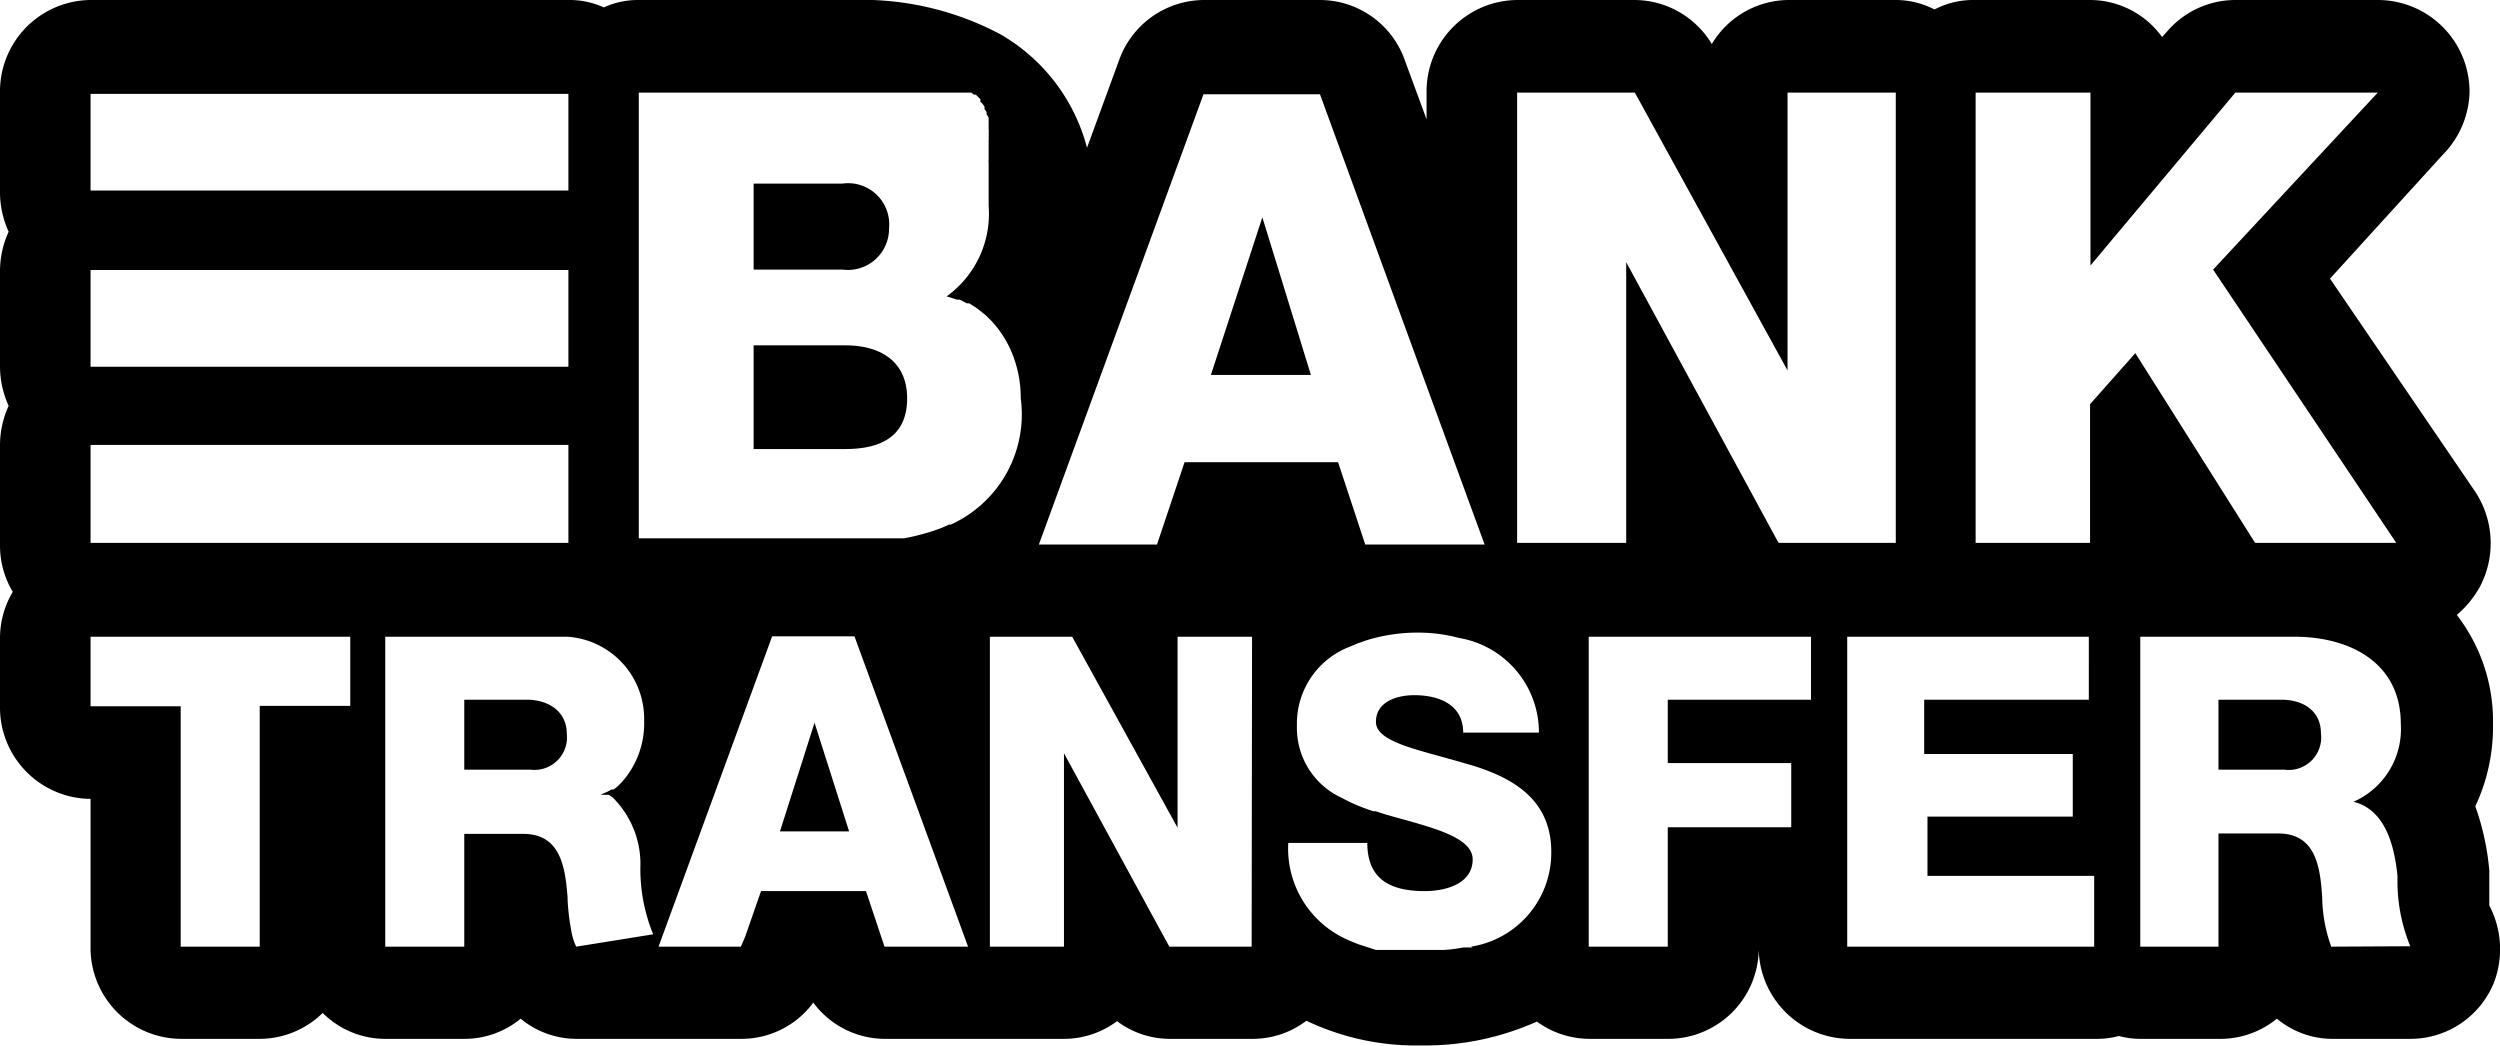
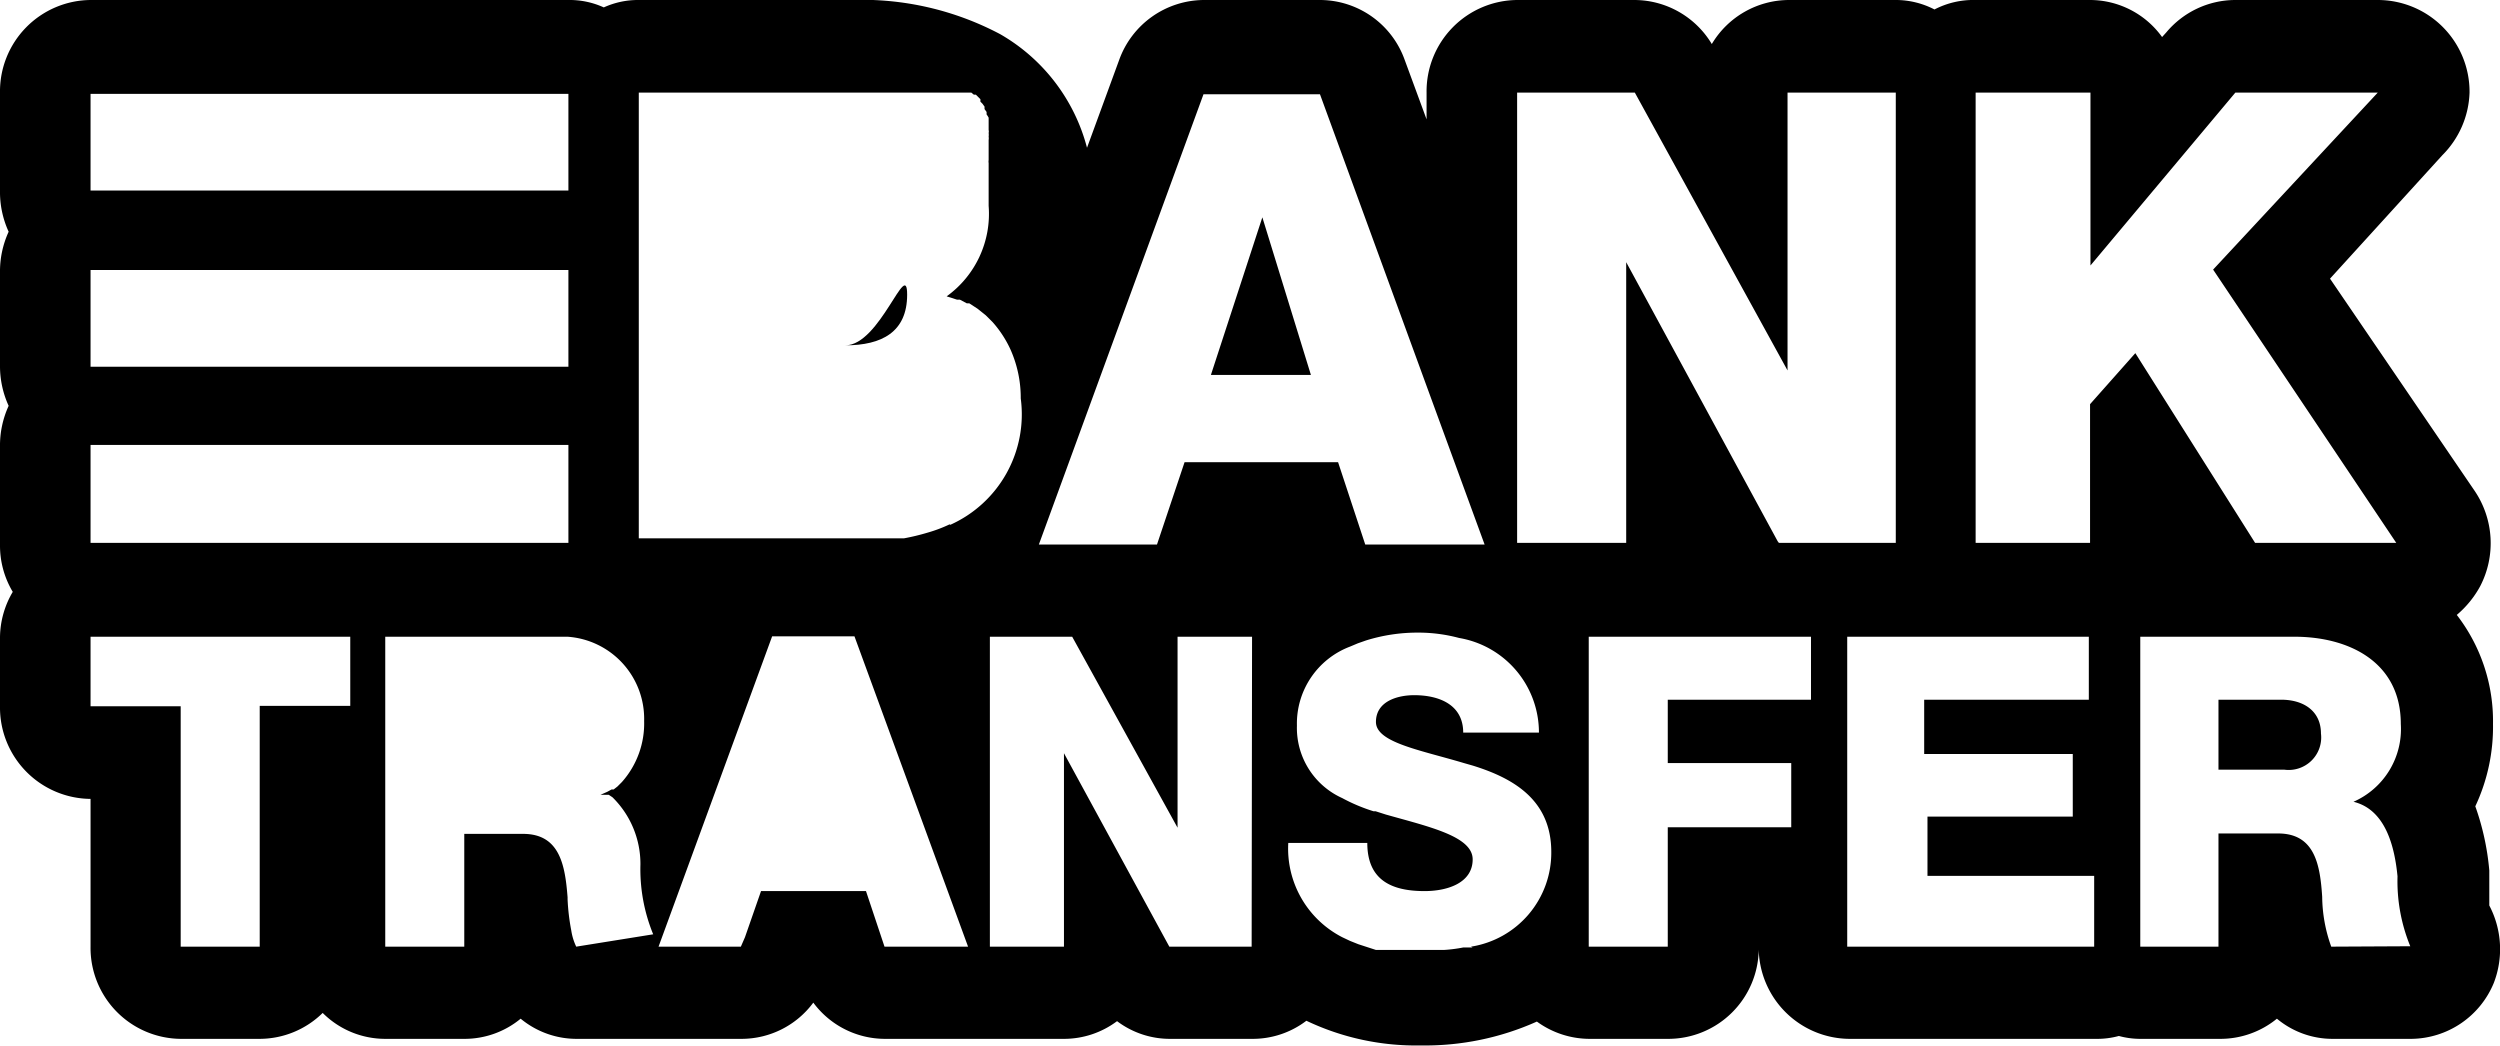
<svg xmlns="http://www.w3.org/2000/svg" viewBox="0 0 60.74 25.41">
  <title>Fichier 2</title>
  <g data-name="Calque 2" id="Calque_2">
    <g data-name="Calque 1" id="Calque_1-2">
-       <path d="M20.54,8.39H18.31v2.52h2.23c.88,0,1.5-.32,1.5-1.23S21.38,8.39,20.54,8.39Z" />
-       <path d="M20.47,4.46H18.31V6.55h2.16a1,1,0,0,0,1.13-1A1,1,0,0,0,20.47,4.46Z" />
+       <path d="M20.54,8.39H18.31h2.23c.88,0,1.5-.32,1.5-1.23S21.38,8.39,20.54,8.39Z" />
      <path d="M30.67,5.28h0L29.42,9.11h2.43Z" />
-       <path d="M12.8,17H11.28v1.7h1.61a.79.79,0,0,0,.88-.88C13.77,17.3,13.34,17,12.8,17Z" />
-       <path d="M19.79,17.56h0l-.84,2.64h1.68Z" />
      <path d="M55.42,17H53.9v1.7h1.6a.79.79,0,0,0,.89-.88C56.39,17.3,56,17,55.42,17Z" />
      <path d="M60.48,22c0-.14,0-.35,0-.65,0-.06,0-.11,0-.15v-.05a6.24,6.24,0,0,0-.34-1.56,4.54,4.54,0,0,0,.43-2,4.22,4.22,0,0,0-.88-2.65,2.43,2.43,0,0,0,.57-.7,2.27,2.27,0,0,0-.14-2.32L56.61,6.77l2.73-3A2.25,2.25,0,0,0,60,2.25,2.23,2.23,0,0,0,57.76,0H54.3a2.19,2.19,0,0,0-1.67.79l-.1.11A2.16,2.16,0,0,0,50.78,0H48a2.05,2.05,0,0,0-1,.23A2.05,2.05,0,0,0,46.09,0H43.46a2.19,2.19,0,0,0-1.87,1.07A2.2,2.2,0,0,0,39.72,0H36.86a2.22,2.22,0,0,0-2.2,2.25V2.9l-.53-1.44A2.19,2.19,0,0,0,32.08,0H29.25a2.2,2.2,0,0,0-2.06,1.46l-.78,2.13A4.49,4.49,0,0,0,24.3.83,7.18,7.18,0,0,0,20.68,0H15.52a2,2,0,0,0-.85.18A2,2,0,0,0,13.81,0H2.2A2.22,2.22,0,0,0,0,2.25V4.63a2.32,2.32,0,0,0,.21,1,2.32,2.32,0,0,0-.21,1V8.91a2.32,2.32,0,0,0,.21.95,2.32,2.32,0,0,0-.21,1v2.38a2.19,2.19,0,0,0,.31,1.14A2.21,2.21,0,0,0,0,15.47v1.69a2.22,2.22,0,0,0,2.2,2.25h0V23a2.21,2.21,0,0,0,2.19,2.24H6.31a2.19,2.19,0,0,0,1.53-.63,2.15,2.15,0,0,0,1.52.63h1.92a2.14,2.14,0,0,0,1.37-.49,2.13,2.13,0,0,0,1.37.49h4a2.17,2.17,0,0,0,1.74-.88,2.17,2.17,0,0,0,1.74.88h4.35a2.15,2.15,0,0,0,1.29-.43,2.13,2.13,0,0,0,1.29.43h2a2.15,2.15,0,0,0,1.31-.44,6.19,6.19,0,0,0,2.78.6,6.64,6.64,0,0,0,2.82-.58,2.18,2.18,0,0,0,1.28.42h1.92a2.2,2.2,0,0,0,2.19-2.17,2.22,2.22,0,0,0,2.2,2.17h6a2,2,0,0,0,.55-.07,2,2,0,0,0,.55.07h1.91a2.17,2.17,0,0,0,1.38-.49,2.11,2.11,0,0,0,1.37.49h1.9a2.19,2.19,0,0,0,2-1.36A2.28,2.28,0,0,0,60.48,22ZM2.2,4.28v-2H13.81V4.63H2.2Zm0,4.28v-2H13.81V8.91H2.2Zm0,2.59v-.34H13.81v2.38H2.2Zm6.31,6H6.31V23H4.39V17.16H2.2V15.47H8.51ZM14,23h0a1.39,1.39,0,0,1-.12-.39h0a5.26,5.26,0,0,1-.09-.76V21.8c-.06-.76-.18-1.54-1.08-1.54H11.28V23H9.36V15.47H13.6l.19,0h0a2,2,0,0,1,1.86,2.05,2.14,2.14,0,0,1-.54,1.48h0l-.11.11,0,0-.09.07-.05,0-.11.06,0,0-.16.07v0l.12,0,0,0,.08,0,0,0,.09.06h0a2.27,2.27,0,0,1,.68,1.63,4.17,4.17,0,0,0,.31,1.7Zm7.84,0h-.35l-.45-1.35H18.49l-.39,1.12L18,23h-2l2.76-7.54h2L23.52,23Zm1.23-10.26h0a3.39,3.39,0,0,1-.53.2h0a5.45,5.45,0,0,1-.58.14h0l-.29,0h0l-.28,0H15.52V2.25h6.27l.09,0H22l.09,0,.07,0h.09l.07,0,.09,0,.07,0,.09,0,.07,0,.08,0,.07,0,.08,0,.07,0,.08,0,.06,0,.08,0,.06,0,.07,0,.06,0,.07,0,.06,0,.06,0,.06,0,.06.05.05,0,.06.06.05.05,0,.06.05.05.05.07,0,.06.05.07,0,.06a.56.56,0,0,1,.05.08l0,.06,0,.08,0,.07,0,.09a.14.14,0,0,1,0,.07.32.32,0,0,1,0,.09.24.24,0,0,1,0,.08l0,.1s0,0,0,.07,0,.08,0,.12,0,0,0,.07,0,.09,0,.13a.2.2,0,0,0,0,.07V5A2.47,2.47,0,0,1,23,7.2l.25.08.07,0,.17.09.06,0,.2.13h0l.2.16,0,0,.17.17,0,0a2.68,2.68,0,0,1,.43.66h0a2.88,2.88,0,0,1,.25,1.19A2.94,2.94,0,0,1,23.09,12.75ZM30.41,23h-2l-2.56-4.7h0V23H24.05V15.47h2l2.56,4.64h0V15.47h1.81ZM28.78,11.23l-.67,2H25.24l4-10.94h2.83l2.58,7.06,1.42,3.88H33.17l-.66-2Zm7,11.79h0l-.23,0h0a3.55,3.55,0,0,1-.47.06h0l-.23,0h-.54l-.22,0h0l-.22,0h0l-.22,0h0l-.22,0h0L33,22.94h0l-.2-.08h0l-.19-.09h0a2.42,2.42,0,0,1-1.31-2.29h1.92c0,.89.57,1.17,1.39,1.17.58,0,1.17-.21,1.17-.77s-1.05-.79-2.11-1.09l-.25-.08-.05,0a4.22,4.22,0,0,1-.76-.32h0a1.87,1.87,0,0,1-1.1-1.76,2,2,0,0,1,1.29-1.92l0,0,.19-.08h0l.2-.07h0a4.19,4.19,0,0,1,1.26-.19,3.83,3.83,0,0,1,1,.13h0a2.33,2.33,0,0,1,1.94,2.3H35.55c0-.69-.6-.91-1.19-.91-.41,0-.93.15-.93.65s1.07.68,2.14,1l.21.06h0c1,.31,1.91.84,1.91,2.1A2.31,2.31,0,0,1,35.74,23ZM44,17H40.52v1.54h3V20.1h-3V23H38.6V15.47H44Zm-.81-3.85h0L39.51,6.37h0v6.82H36.86V2.25h2.86L43.43,9h0V2.25h2.63V13.19H43.22ZM50.88,23h-6V15.47h5.87V17h-4v1.32h3.61v1.52H46.83v1.44h4.05Zm1-14.42L50.78,9.82v3.37H48V2.25h2.79v4.2l3.52-4.2h3.46l-4,4.3,4.45,6.64H54.79ZM56.64,23a3.65,3.65,0,0,1-.22-1.21c-.05-.76-.17-1.54-1.07-1.54H53.9V23H52V15.47h3.75c1.3,0,2.58.6,2.58,2.12a1.93,1.93,0,0,1-1.15,1.89v0c.78.19,1,1.09,1.07,1.81a4.17,4.17,0,0,0,.31,1.7Z" />
    </g>
  </g>
</svg>